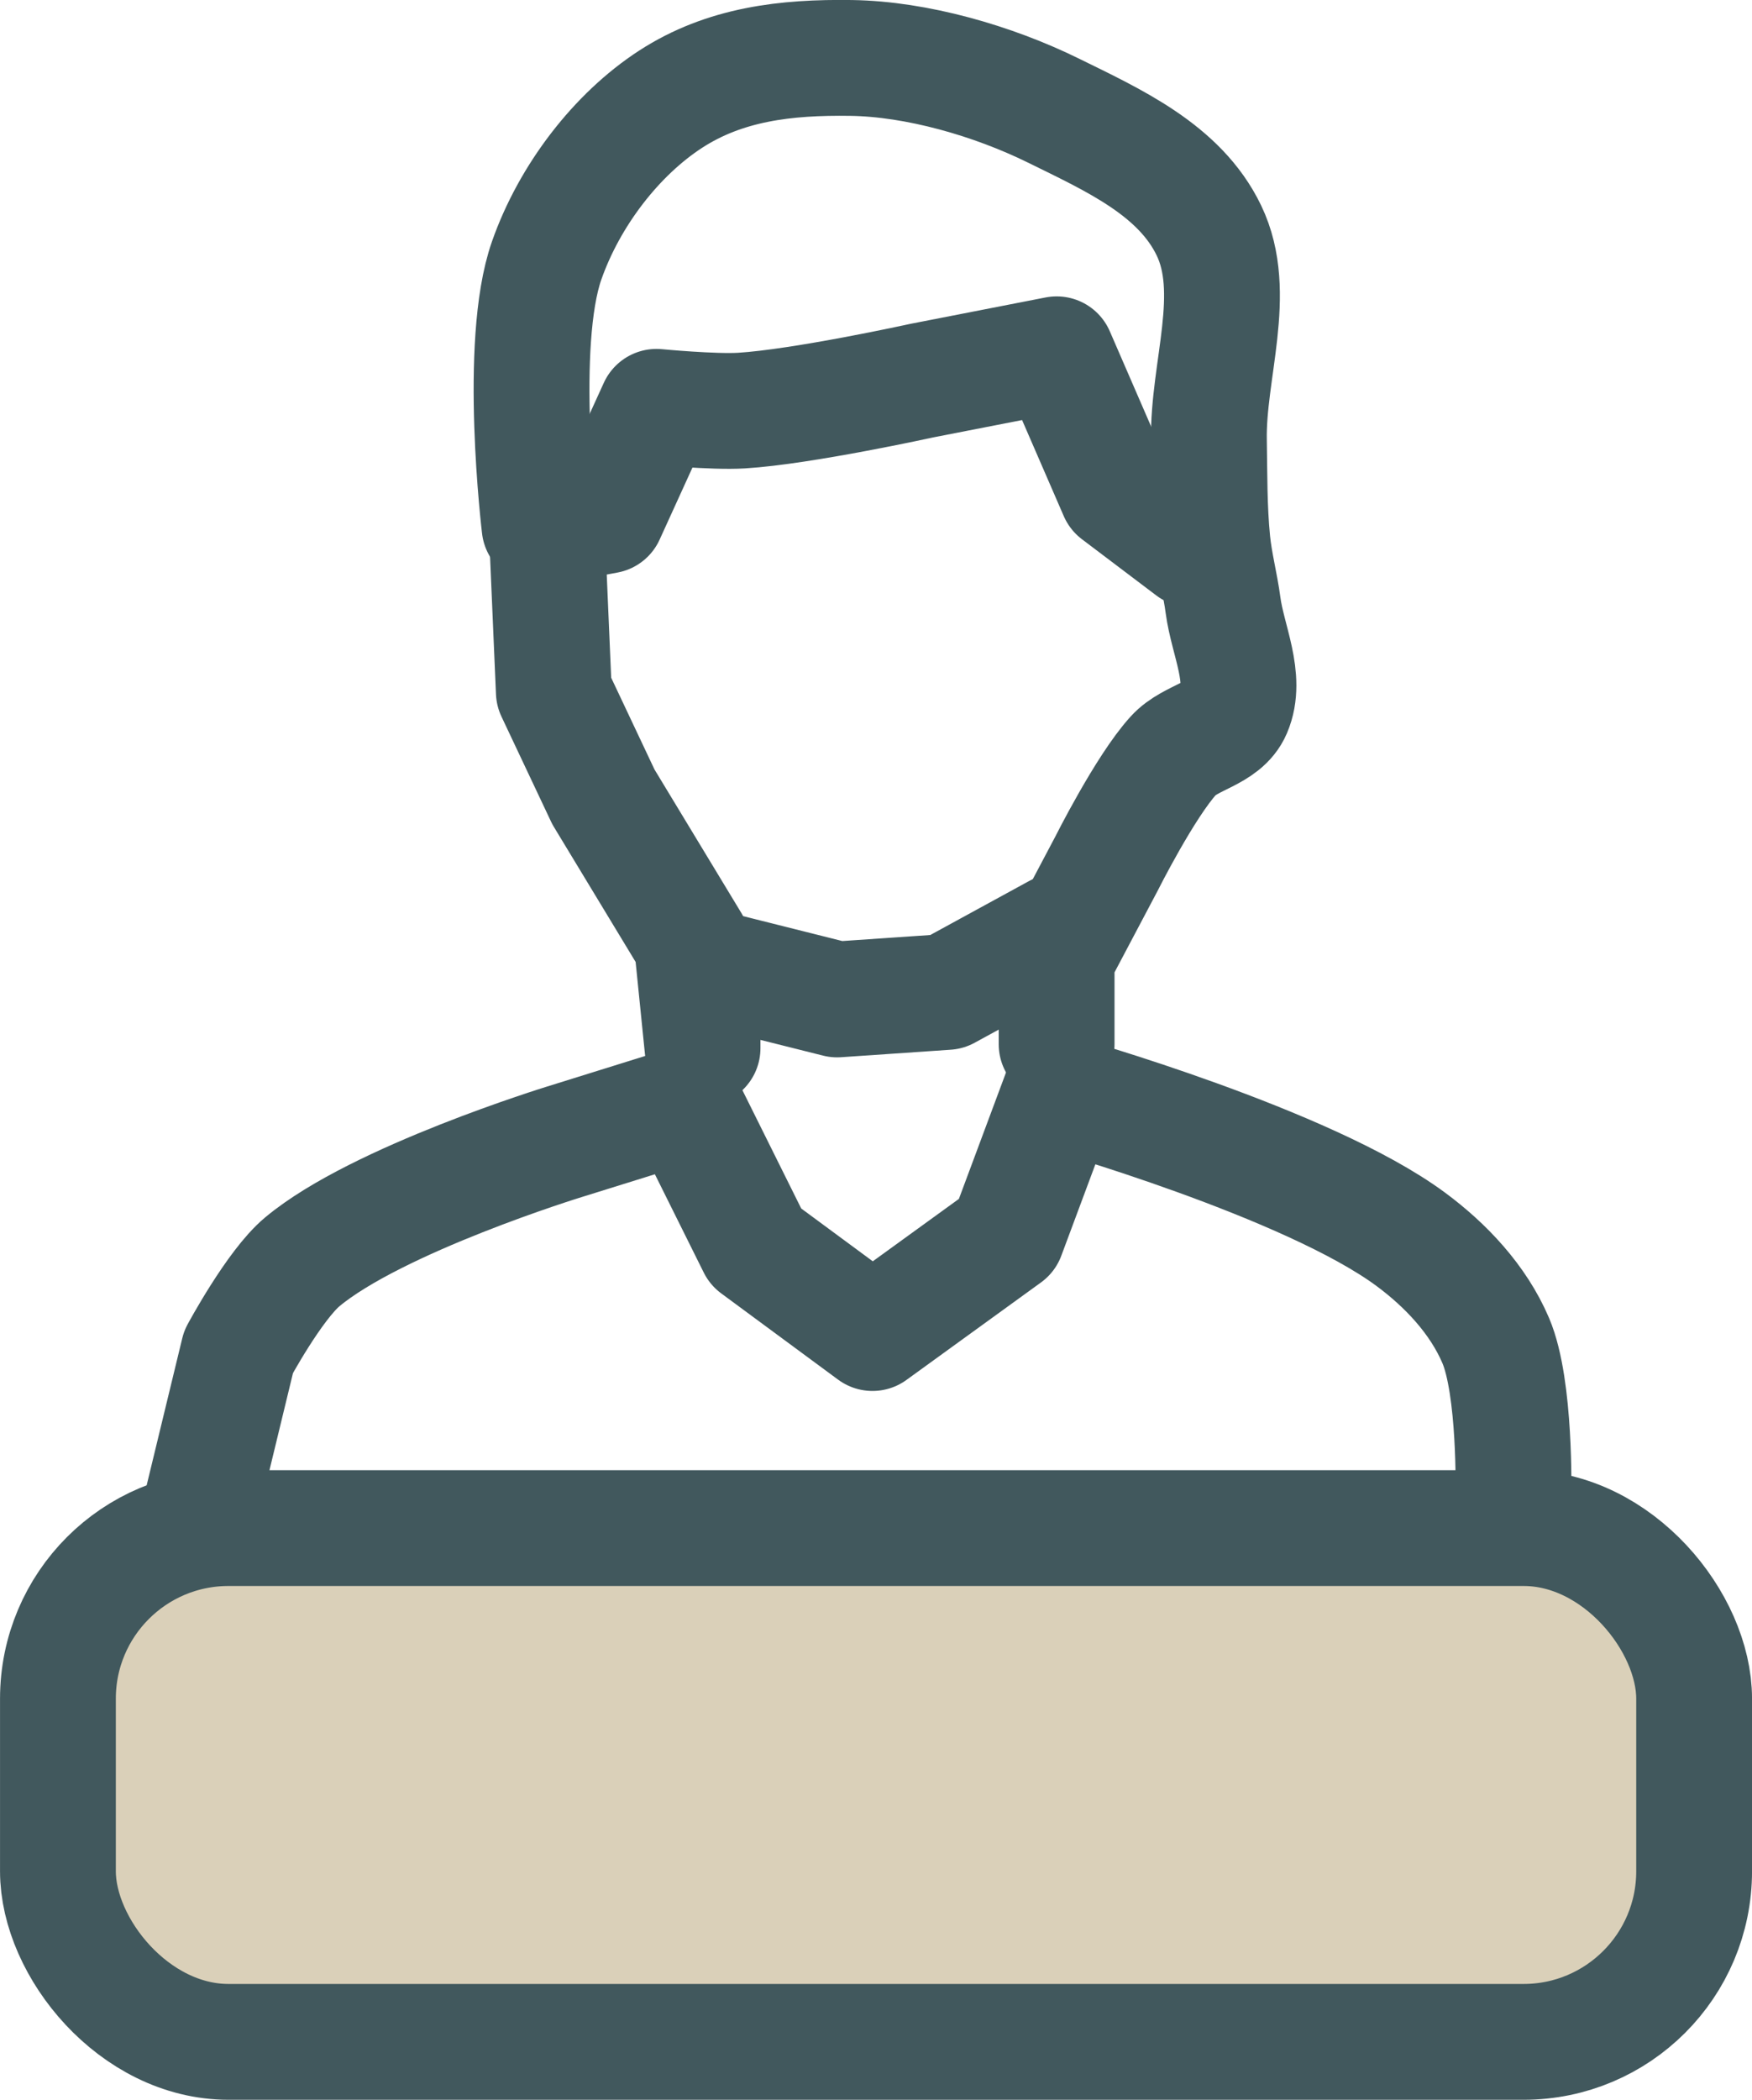
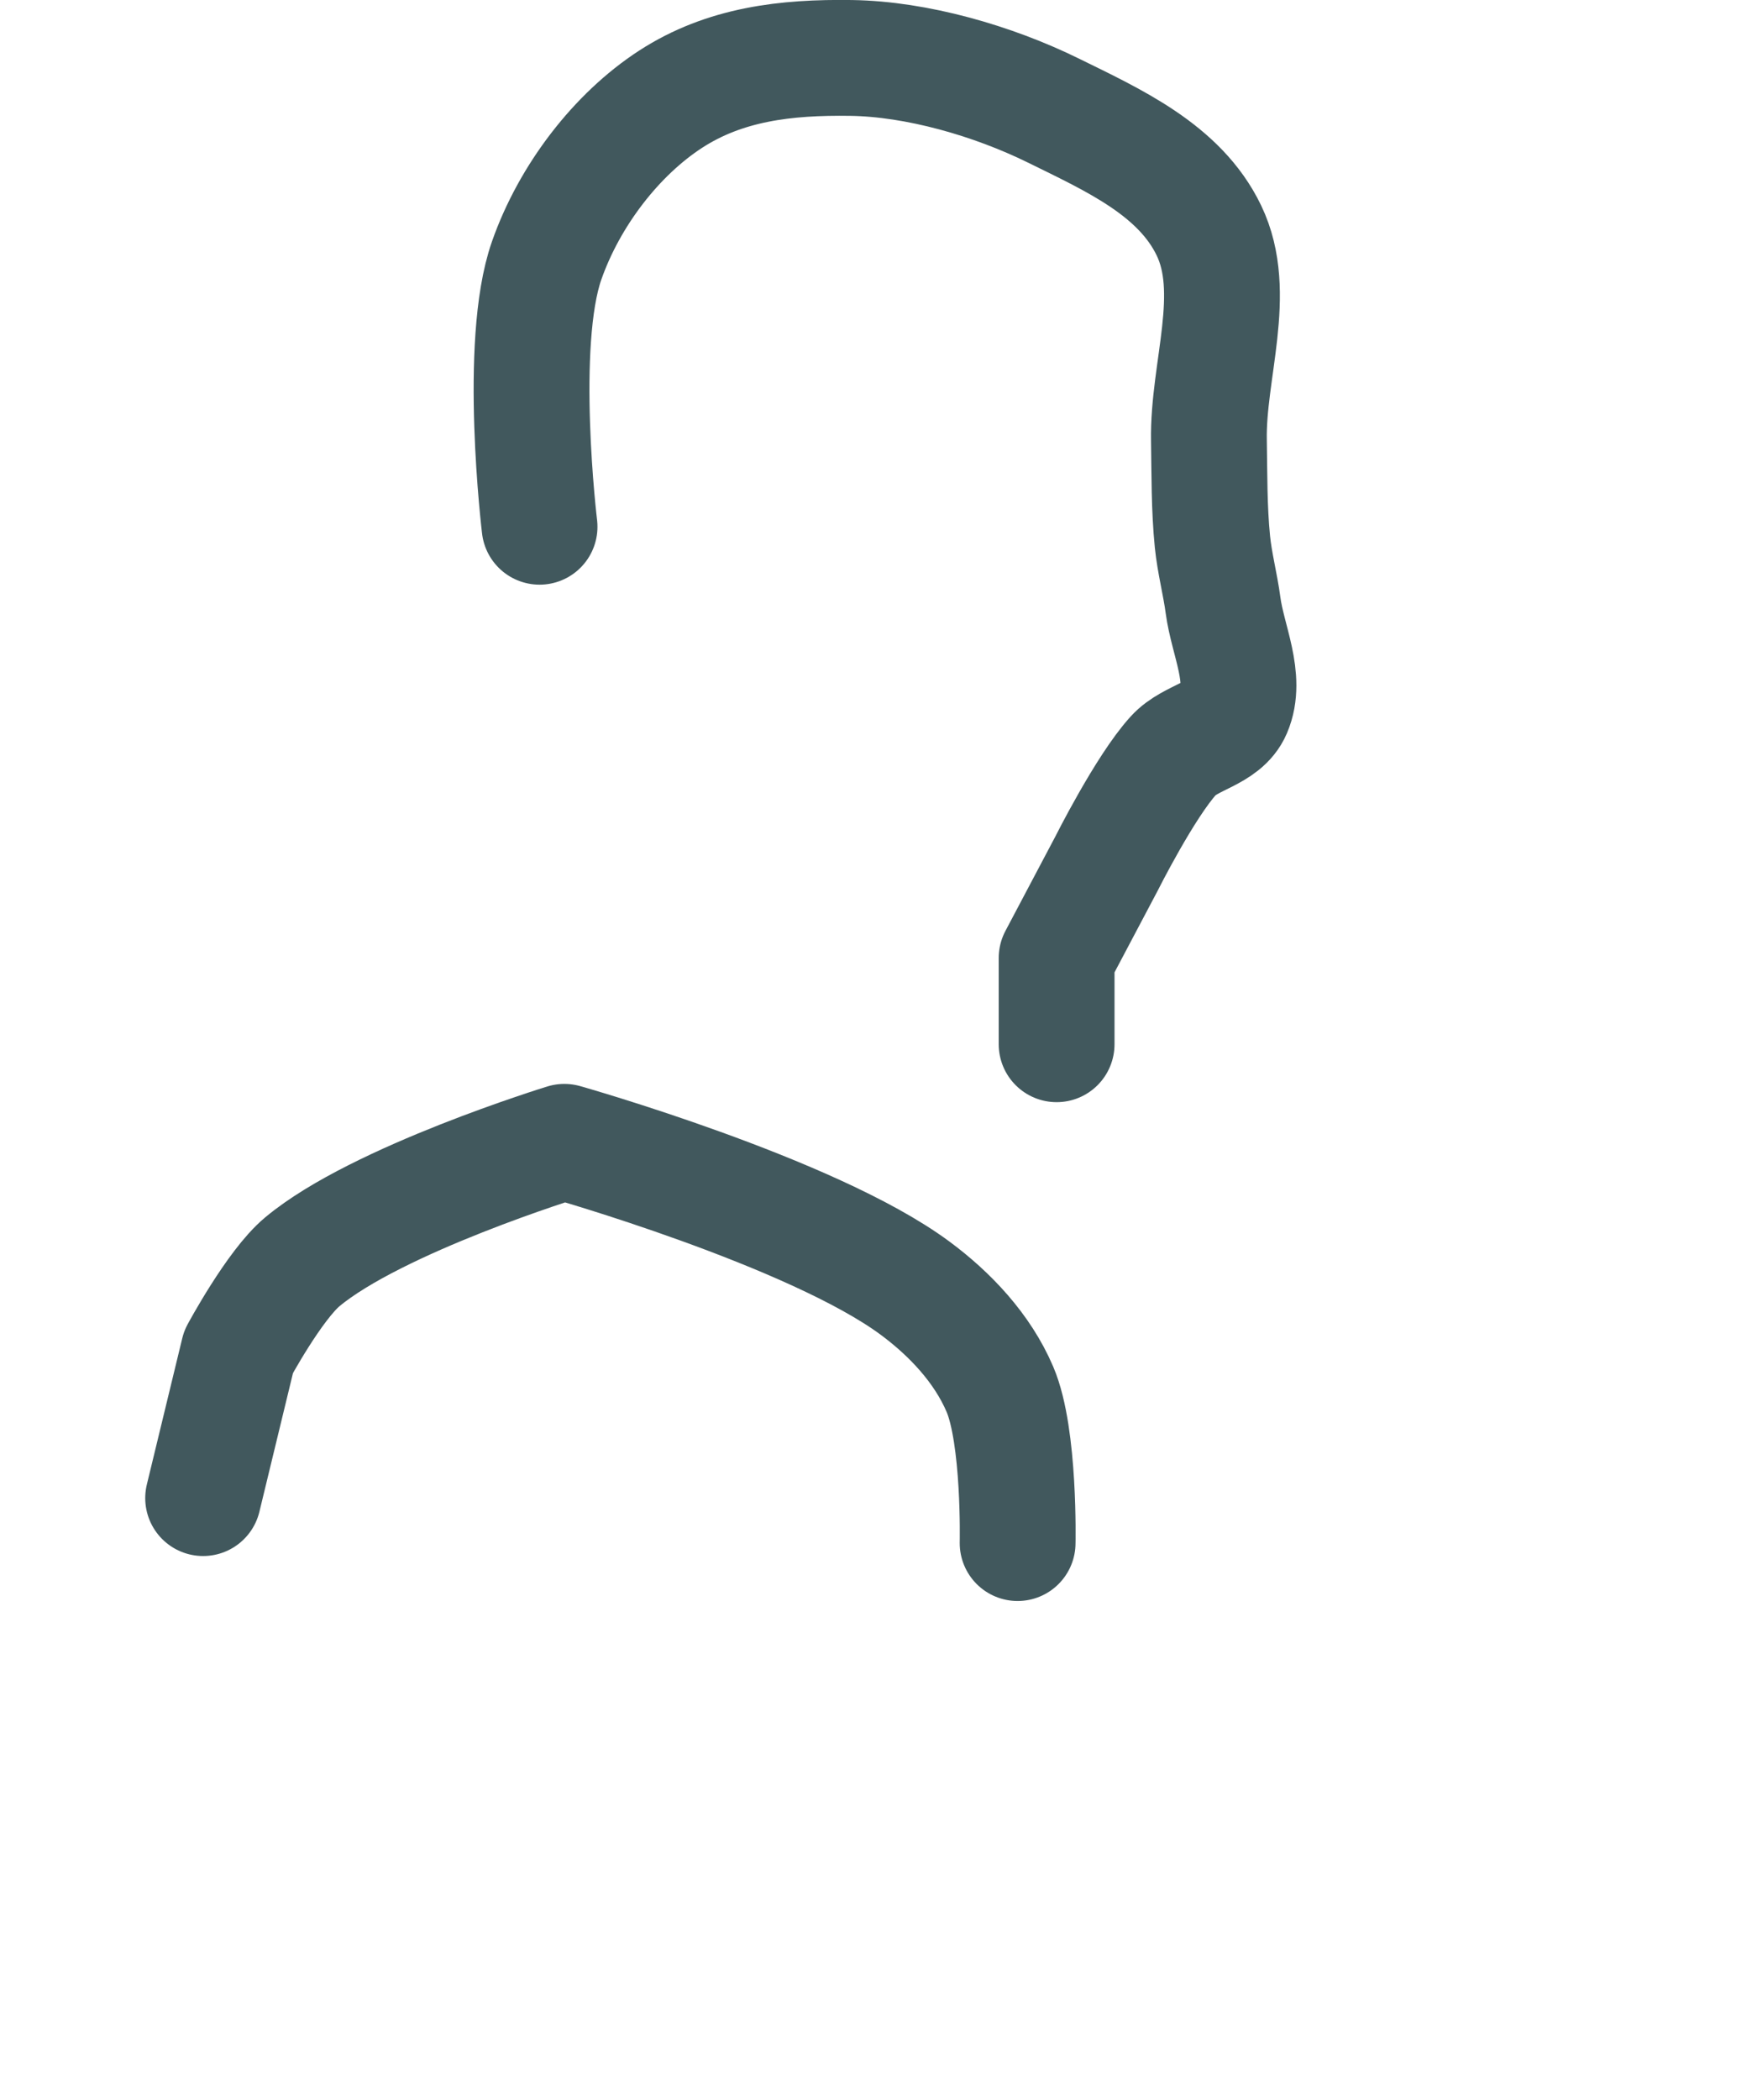
<svg xmlns="http://www.w3.org/2000/svg" width="30.818mm" height="36.929mm" viewBox="0 0 30.818 36.929" version="1.1" id="svg1" xml:space="preserve">
  <defs id="defs1" />
  <g id="layer1" transform="translate(-72.838,-125.959)">
    <g id="g1" transform="translate(-1.885,60.711)">
-       <path style="fill:none;fill-opacity:1;fill-rule:evenodd;stroke:#41585d;stroke-width:2.037;stroke-linecap:round;stroke-linejoin:round;paint-order:fill markers stroke" d="m 78.296,91.595 0.623,-2.572 c 0,0 0.632,-1.175 1.121,-1.583 1.315,-1.098 4.61,-2.111 4.61,-2.111 l 2.118,-0.66 1.246,2.506 2.056,1.517 2.367,-1.715 0.934,-2.506 c 0,0 4.356,1.233 6.167,2.572 0.615,0.455 1.186,1.057 1.495,1.781 0.353,0.828 0.311,2.704 0.311,2.704" id="path57" />
+       <path style="fill:none;fill-opacity:1;fill-rule:evenodd;stroke:#41585d;stroke-width:2.037;stroke-linecap:round;stroke-linejoin:round;paint-order:fill markers stroke" d="m 78.296,91.595 0.623,-2.572 c 0,0 0.632,-1.175 1.121,-1.583 1.315,-1.098 4.61,-2.111 4.61,-2.111 c 0,0 4.356,1.233 6.167,2.572 0.615,0.455 1.186,1.057 1.495,1.781 0.353,0.828 0.311,2.704 0.311,2.704" id="path57" />
      <path style="fill:none;fill-rule:evenodd;stroke:#41585d;stroke-width:2.037;stroke-linecap:round;stroke-linejoin:round;paint-order:fill markers stroke" d="m 84.214,74.512 c 0,0 -0.389,-3.219 0.125,-4.683 0.401,-1.143 1.228,-2.218 2.18,-2.836 0.953,-0.618 2.026,-0.743 3.177,-0.726 1.151,0.017 2.486,0.4 3.551,0.923 1.065,0.524 2.228,1.045 2.741,2.111 0.528,1.097 -0.022,2.463 0,3.693 0.01,0.594 0.003,1.19 0.062,1.781 0.038,0.377 0.137,0.745 0.187,1.121 0.082,0.613 0.428,1.283 0.187,1.847 -0.178,0.417 -0.759,0.462 -1.059,0.791 -0.5,0.548 -1.184,1.913 -1.184,1.913 l -0.872,1.649 v 1.517" id="path58" />
-       <path style="fill:none;fill-rule:evenodd;stroke:#41585d;stroke-width:2.037;stroke-linecap:round;stroke-linejoin:round;paint-order:fill markers stroke" d="m 95.677,74.908 -1.308,-0.989 -1.059,-2.44 -2.367,0.462 c 0,0 -2.107,0.463 -3.177,0.528 -0.498,0.03 -1.495,-0.066 -1.495,-0.066 l -0.872,1.913 -1.059,0.198 0.125,2.902 0.872,1.847 1.557,2.572 0.187,1.847 v -1.451 l 2.367,0.594 1.931,-0.132 1.931,-1.055" id="path59" />
-       <rect style="fill:#dad0b9;fill-opacity:1;fill-rule:evenodd;stroke:#41585d;stroke-width:2.037;stroke-linecap:round;stroke-linejoin:round;paint-order:fill markers stroke" id="rect59" width="28.781" height="9.036" x="75.742" y="92.122" rx="3" ry="3" />
    </g>
  </g>
</svg>